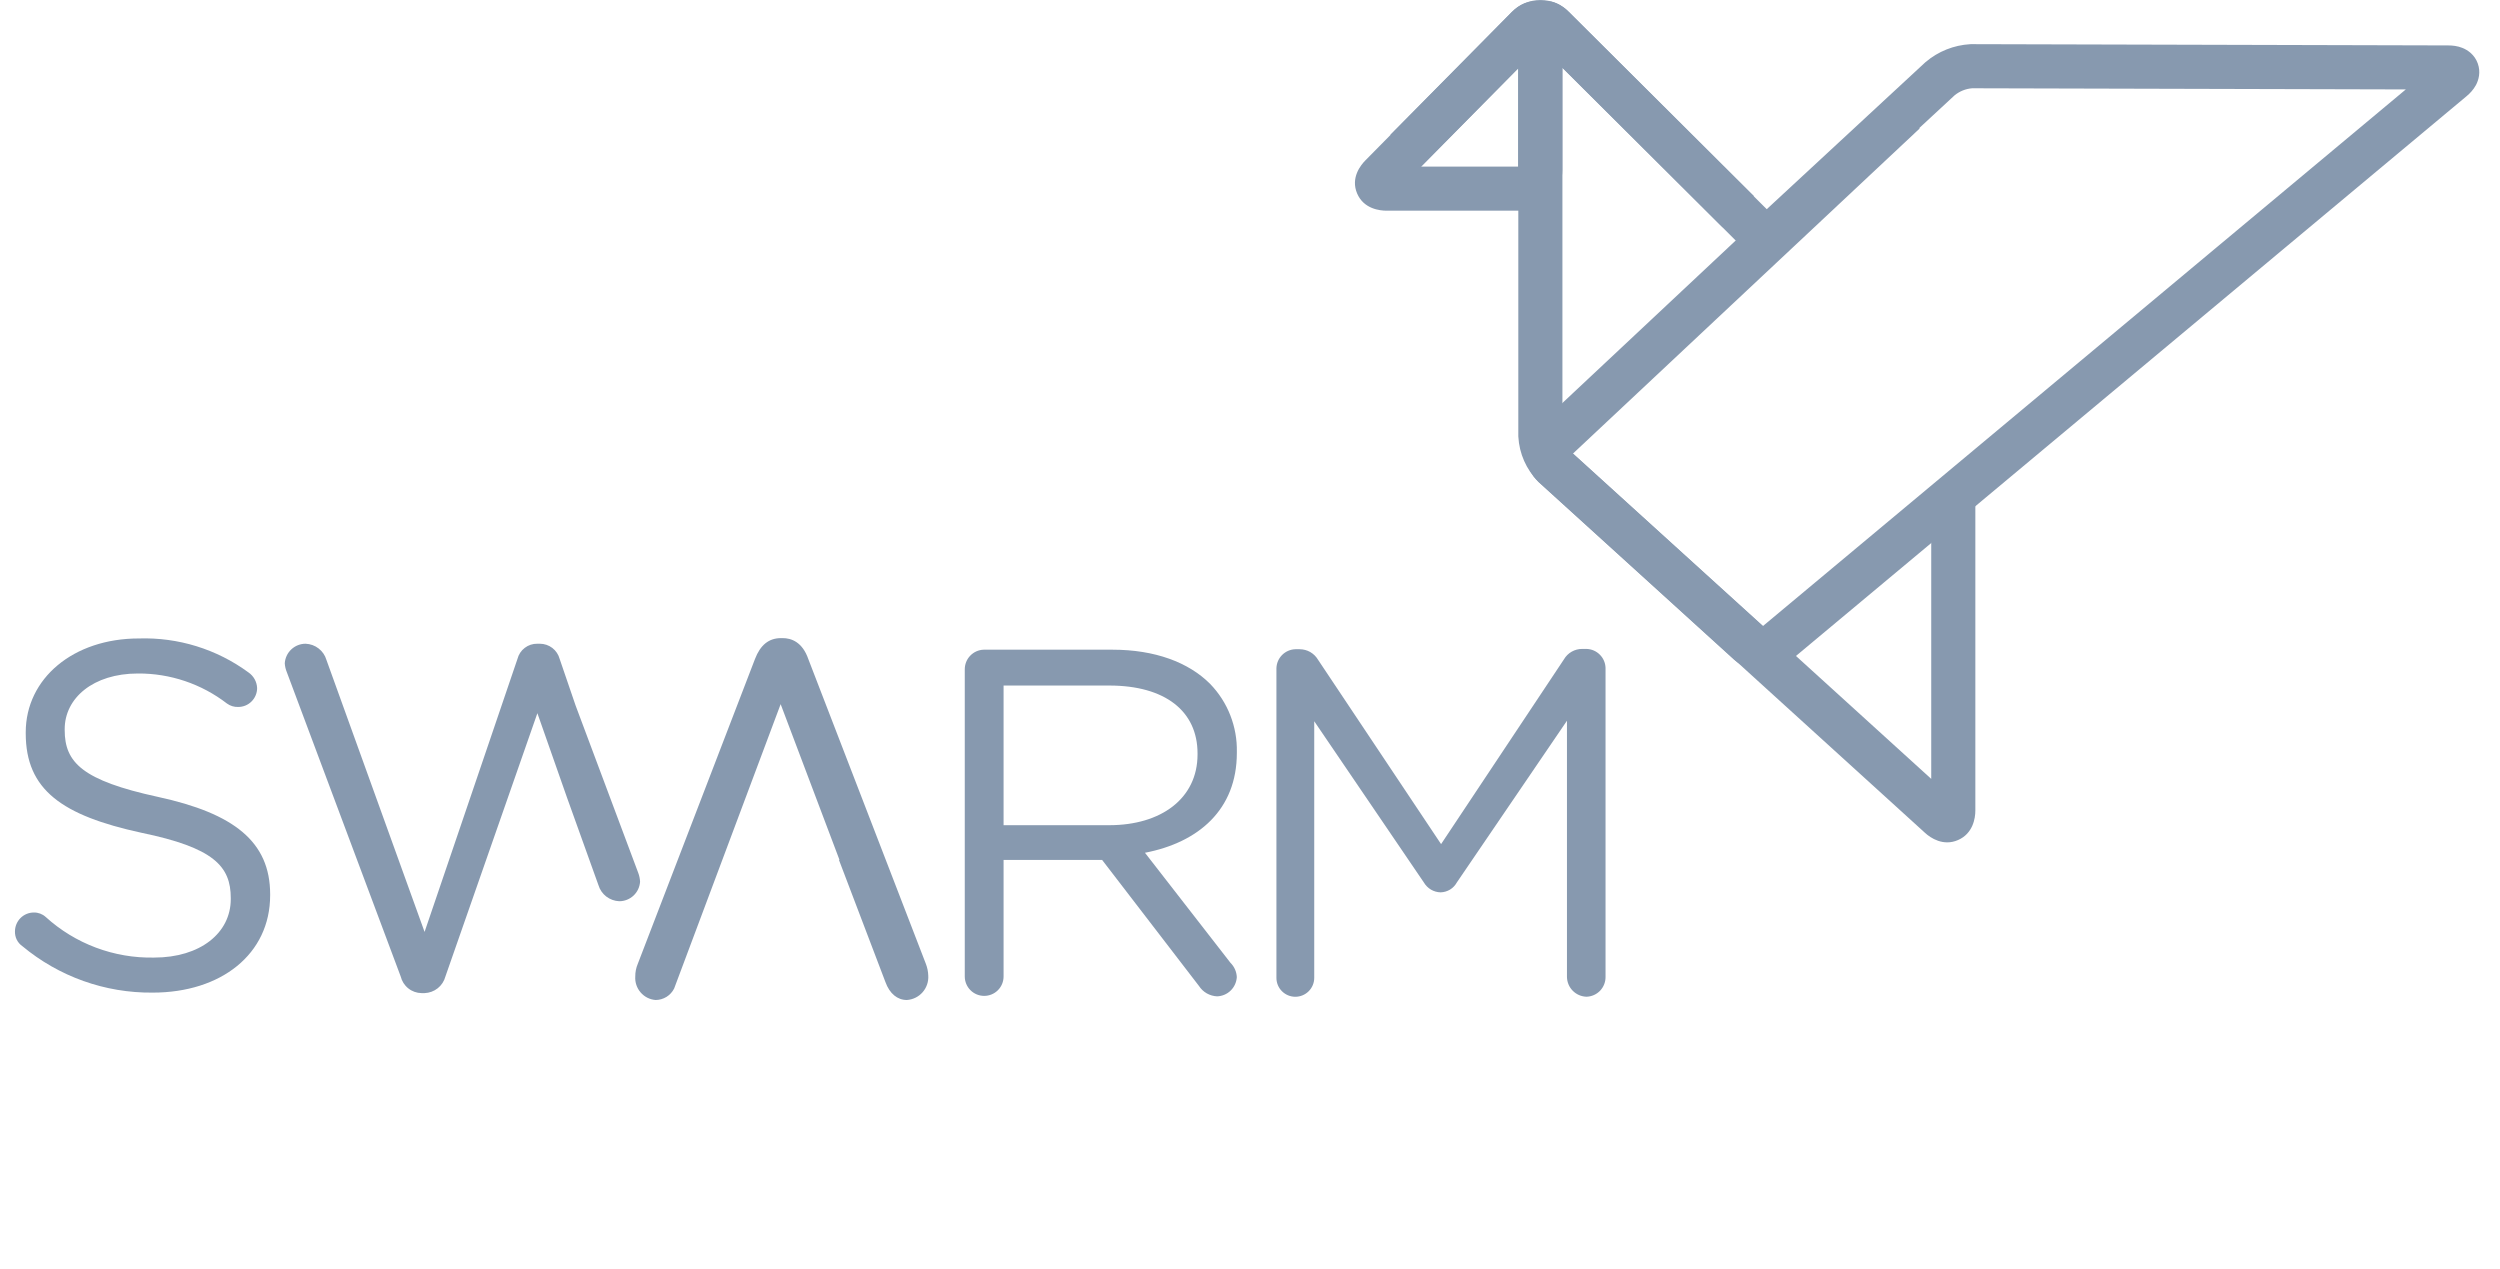
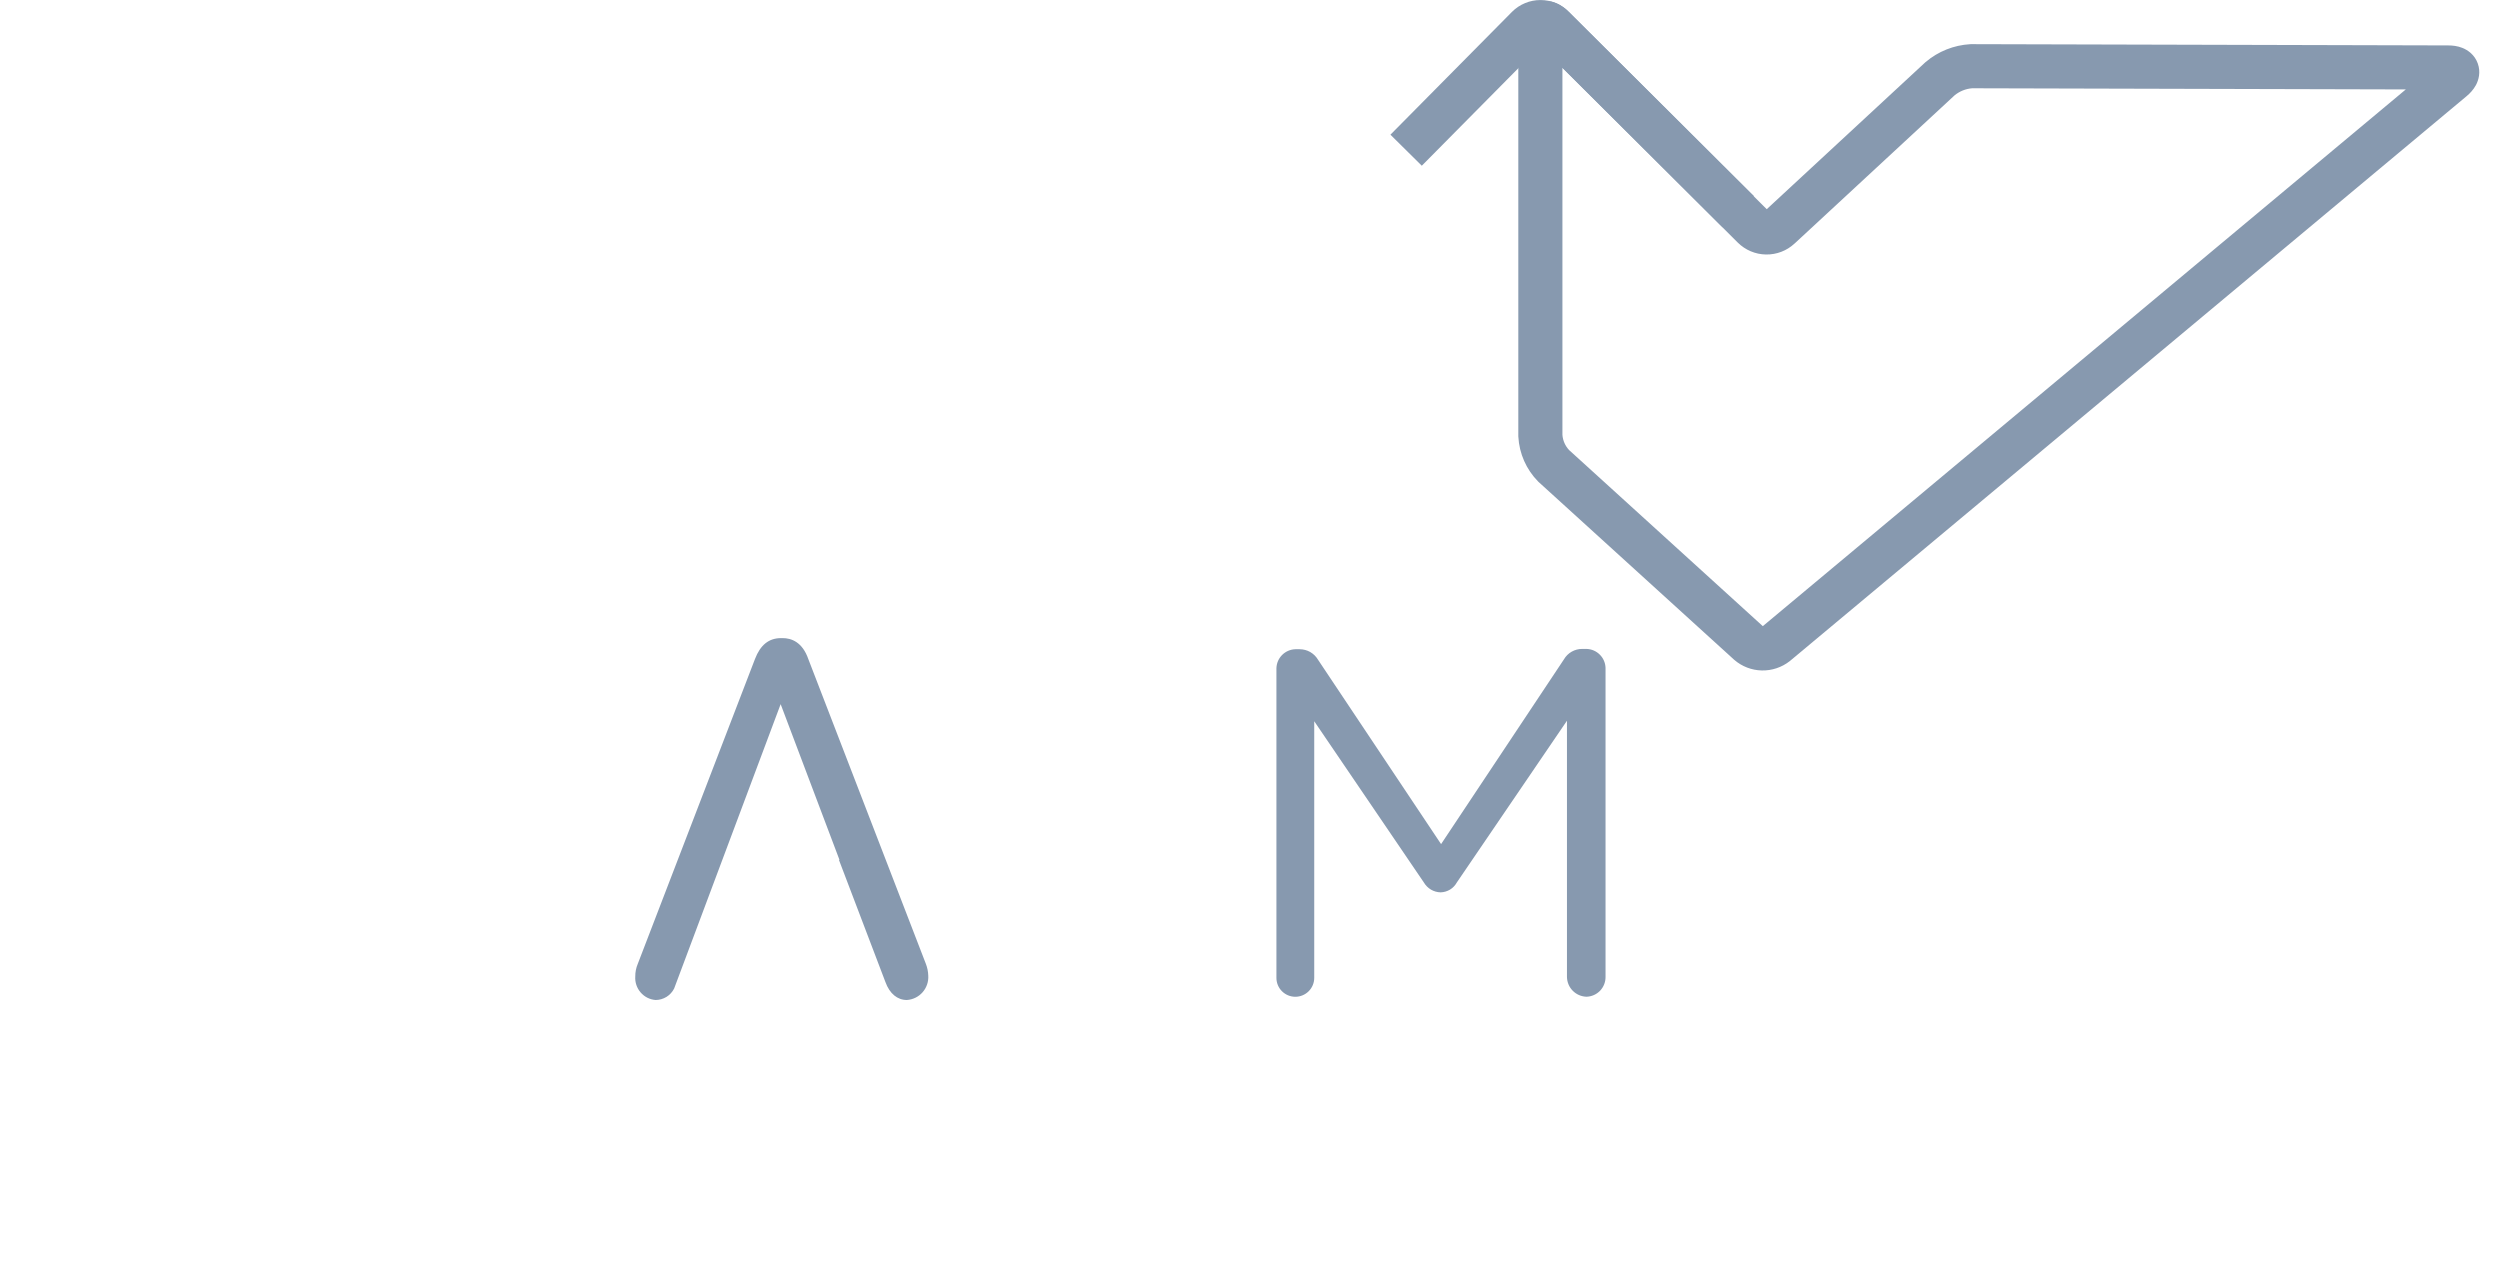
<svg xmlns="http://www.w3.org/2000/svg" width="65" height="33" viewBox="0 0 65 33" fill="none">
  <g clip-path="url(#clip0_343:1899)">
    <path fill-rule="evenodd" clip-rule="evenodd" d="M40.623 1.764L45.182 6.307C45.377 6.501 45.64 6.613 45.915 6.617C46.191 6.622 46.457 6.52 46.658 6.332C46.658 6.332 46.659 6.332 46.659 6.332L50.818 2.48C50.948 2.373 51.108 2.308 51.276 2.295L62.551 2.325L45.833 16.28L40.798 11.703C40.696 11.595 40.634 11.455 40.623 11.306V1.764ZM63.663 2.328C63.663 2.328 63.661 2.328 63.66 2.328C63.662 2.328 63.663 2.328 63.663 2.328ZM63.403 1.614C63.403 1.614 63.402 1.615 63.401 1.616C63.402 1.615 63.403 1.614 63.403 1.614ZM40.787 0.308C40.661 0.178 40.33 -0.094 39.919 0.084C39.717 0.171 39.604 0.332 39.547 0.467C39.491 0.599 39.476 0.734 39.476 0.848V11.341L39.477 11.357C39.501 11.793 39.683 12.205 39.989 12.517L40 12.528L45.086 17.152L45.092 17.157C45.291 17.329 45.543 17.426 45.806 17.432C46.069 17.438 46.326 17.352 46.533 17.19L46.539 17.185L64.132 2.5L64.133 2.499C64.216 2.43 64.308 2.335 64.375 2.211C64.441 2.086 64.505 1.88 64.422 1.65C64.34 1.42 64.159 1.301 64.026 1.247C63.896 1.194 63.764 1.181 63.656 1.181C63.656 1.181 63.655 1.181 63.655 1.181L51.242 1.148L51.225 1.149C50.799 1.174 50.393 1.336 50.068 1.612L50.058 1.62L45.935 5.439L40.787 0.308Z" fill="#8799AF" />
-     <path fill-rule="evenodd" clip-rule="evenodd" d="M39.472 1.778V4.331H36.952L39.472 1.778ZM40.549 0.47C40.605 0.602 40.62 0.737 40.62 0.849V4.422C40.621 4.558 40.596 4.693 40.545 4.819C40.494 4.947 40.418 5.064 40.322 5.163C40.225 5.261 40.111 5.34 39.984 5.394C39.857 5.448 39.721 5.477 39.583 5.478L39.58 5.478H36.051C35.878 5.478 35.458 5.434 35.286 5.032C35.111 4.623 35.379 4.29 35.506 4.164L39.309 0.311C39.309 0.311 39.309 0.311 39.31 0.311C39.388 0.231 39.493 0.145 39.626 0.09C39.764 0.033 39.962 -0.002 40.17 0.084C40.377 0.17 40.493 0.335 40.549 0.47Z" fill="#8799AF" />
-     <path fill-rule="evenodd" clip-rule="evenodd" d="M40.897 11.793L49.911 3.341L49.127 2.504L40.009 11.053C39.907 11.146 39.825 11.26 39.769 11.386C39.711 11.515 39.682 11.654 39.682 11.795C39.682 11.936 39.711 12.075 39.769 12.204C39.826 12.332 39.909 12.447 40.013 12.541C40.014 12.541 40.014 12.542 40.014 12.542L45.093 17.148L45.792 17.784L50.048 21.652C50.197 21.79 50.526 22.008 50.909 21.841C51.296 21.673 51.359 21.277 51.359 21.076V12.899H50.212V20.251L46.563 16.935L45.864 16.299L40.897 11.793ZM50.829 20.812C50.83 20.813 50.83 20.813 50.829 20.812L50.829 20.812Z" fill="#8799AF" />
    <path fill-rule="evenodd" clip-rule="evenodd" d="M40.052 1.192L36.967 4.309L36.151 3.502L39.311 0.309C39.408 0.211 39.523 0.134 39.651 0.081C39.777 0.028 39.914 0.001 40.051 0.001C40.189 0.001 40.325 0.028 40.452 0.081C40.578 0.134 40.693 0.211 40.789 0.308L45.6 5.097L44.79 5.91L40.052 1.192Z" fill="#8799AF" />
    <path d="M33.187 17.372C33.191 17.243 33.244 17.12 33.335 17.029C33.426 16.938 33.549 16.884 33.678 16.88H33.793C33.888 16.881 33.982 16.905 34.065 16.952C34.148 17 34.217 17.067 34.266 17.149L37.468 21.947L40.664 17.141C40.712 17.058 40.782 16.99 40.865 16.943C40.948 16.896 41.042 16.871 41.138 16.872H41.252C41.381 16.876 41.504 16.929 41.595 17.021C41.687 17.112 41.74 17.235 41.744 17.364V25.403C41.745 25.536 41.693 25.663 41.602 25.759C41.51 25.854 41.385 25.91 41.252 25.915C41.117 25.912 40.989 25.857 40.894 25.762C40.798 25.667 40.744 25.538 40.741 25.403V18.739L37.877 22.945C37.835 23.021 37.774 23.085 37.7 23.13C37.626 23.174 37.542 23.199 37.455 23.201C37.367 23.199 37.281 23.174 37.205 23.13C37.129 23.085 37.066 23.021 37.021 22.945L34.17 18.752V25.425C34.17 25.555 34.118 25.68 34.026 25.772C33.934 25.864 33.809 25.916 33.678 25.916C33.548 25.916 33.423 25.864 33.331 25.772C33.238 25.68 33.187 25.555 33.187 25.425V17.372Z" fill="#8799AF" />
-     <path d="M25.084 17.403C25.084 17.27 25.134 17.143 25.226 17.048C25.318 16.952 25.443 16.896 25.576 16.892H28.925C30.025 16.892 30.906 17.219 31.468 17.786C31.694 18.021 31.871 18.297 31.989 18.6C32.107 18.903 32.165 19.226 32.158 19.551V19.576C32.158 21.051 31.162 21.903 29.769 22.172L31.993 25.034C32.093 25.133 32.151 25.265 32.157 25.405C32.149 25.537 32.093 25.662 31.998 25.754C31.904 25.847 31.778 25.9 31.645 25.905C31.551 25.901 31.459 25.874 31.377 25.828C31.295 25.781 31.225 25.715 31.174 25.636L28.655 22.358H26.093V25.388C26.093 25.522 26.04 25.651 25.946 25.745C25.851 25.84 25.723 25.893 25.589 25.893C25.455 25.893 25.326 25.84 25.232 25.745C25.137 25.651 25.084 25.522 25.084 25.388V17.403ZM28.842 21.455C30.184 21.455 31.136 20.765 31.136 19.615V19.589C31.136 18.489 30.292 17.824 28.842 17.824H26.093V21.455H28.842Z" fill="#8799AF" />
-     <path d="M0.581 24.6C0.519 24.557 0.47 24.5 0.436 24.433C0.403 24.366 0.387 24.292 0.389 24.217C0.389 24.087 0.441 23.962 0.533 23.869C0.625 23.777 0.75 23.725 0.88 23.725C0.993 23.723 1.103 23.764 1.187 23.84C1.957 24.54 2.965 24.918 4.006 24.897C5.208 24.897 6 24.258 6 23.376V23.35C6 22.519 5.553 22.039 3.673 21.651C1.616 21.203 0.669 20.538 0.669 19.068V19.042C0.669 17.636 1.91 16.6 3.609 16.6C4.632 16.567 5.636 16.878 6.46 17.483C6.527 17.529 6.582 17.59 6.621 17.66C6.66 17.731 6.682 17.809 6.685 17.89C6.685 18.02 6.633 18.145 6.541 18.237C6.449 18.33 6.324 18.381 6.193 18.381C6.088 18.385 5.985 18.353 5.9 18.291C5.237 17.78 4.423 17.506 3.586 17.511C2.423 17.511 1.682 18.15 1.682 18.957V18.981C1.682 19.825 2.141 20.292 4.11 20.72C6.08 21.148 7.024 21.883 7.024 23.252V23.276C7.024 24.81 5.746 25.808 3.969 25.808C2.732 25.82 1.532 25.392 0.581 24.6V24.6Z" fill="#8799AF" />
    <path d="M23.934 25.112L20.877 17.186C20.781 16.904 20.609 16.738 20.35 16.738H20.307C20.038 16.738 19.876 16.902 19.768 17.186L16.712 25.124C16.676 25.209 16.657 25.3 16.658 25.392C16.649 25.505 16.684 25.616 16.757 25.703C16.83 25.789 16.934 25.843 17.046 25.853C17.12 25.852 17.192 25.831 17.255 25.791C17.318 25.752 17.368 25.695 17.4 25.628L20.297 17.887L20.759 19.123L22.039 22.503H22.024L22.369 23.424L23.154 25.483C23.176 25.58 23.229 25.668 23.304 25.735C23.379 25.801 23.473 25.843 23.573 25.853C23.632 25.848 23.69 25.831 23.742 25.803C23.795 25.775 23.842 25.738 23.88 25.692C23.918 25.646 23.947 25.594 23.964 25.537C23.982 25.48 23.988 25.42 23.983 25.361C23.98 25.276 23.964 25.192 23.934 25.112Z" fill="#8799AF" />
    <path d="M23.578 26C23.334 26 23.131 25.837 23.021 25.533L21.812 22.356H21.826L20.297 18.308L17.528 25.701C17.483 25.79 17.415 25.866 17.329 25.919C17.244 25.971 17.146 26 17.046 26C16.895 25.989 16.755 25.918 16.656 25.803C16.557 25.689 16.507 25.54 16.517 25.389C16.516 25.276 16.538 25.165 16.582 25.061L19.63 17.133C19.77 16.768 19.991 16.591 20.307 16.591H20.35C20.568 16.591 20.861 16.686 21.017 17.138L24.073 25.061C24.111 25.159 24.132 25.263 24.135 25.368C24.145 25.526 24.091 25.68 23.987 25.799C23.883 25.917 23.736 25.99 23.578 26V26ZM22.477 23.292L22.511 23.372L23.296 25.43C23.336 25.533 23.422 25.705 23.578 25.705C23.657 25.694 23.728 25.652 23.777 25.59C23.826 25.526 23.849 25.447 23.84 25.368C23.837 25.298 23.822 25.228 23.796 25.163L20.74 17.24C20.619 16.886 20.412 16.886 20.35 16.886H20.307C20.176 16.886 20.025 16.928 19.906 17.238L16.845 25.178C16.815 25.245 16.8 25.319 16.8 25.392C16.792 25.466 16.813 25.539 16.858 25.597C16.903 25.656 16.968 25.694 17.041 25.705C17.087 25.705 17.133 25.691 17.171 25.666C17.21 25.642 17.241 25.606 17.261 25.564L20.293 17.468L20.892 19.072L22.252 22.651H22.236L22.477 23.292Z" fill="#8799AF" />
-     <path d="M16.594 22.694L14.965 18.342L14.551 17.132C14.521 17.019 14.454 16.919 14.361 16.847C14.268 16.776 14.154 16.737 14.036 16.737H13.969C13.851 16.735 13.736 16.773 13.643 16.845C13.549 16.916 13.483 17.018 13.454 17.132L11.039 24.23L8.487 17.157C8.453 17.039 8.381 16.935 8.284 16.86C8.187 16.784 8.068 16.742 7.945 16.737C7.807 16.737 7.674 16.79 7.573 16.885C7.473 16.979 7.412 17.109 7.404 17.247C7.409 17.325 7.427 17.402 7.457 17.475L10.418 25.388C10.448 25.51 10.517 25.619 10.615 25.697C10.713 25.776 10.835 25.819 10.96 25.821H11.039C11.164 25.816 11.284 25.772 11.382 25.694C11.479 25.616 11.549 25.509 11.581 25.388L13.972 18.543L14.739 20.728L15.559 23.012C15.594 23.13 15.665 23.234 15.762 23.309C15.86 23.384 15.978 23.427 16.101 23.432C16.239 23.432 16.372 23.379 16.472 23.285C16.573 23.191 16.633 23.061 16.642 22.924C16.638 22.845 16.622 22.768 16.594 22.694V22.694Z" fill="#8799AF" />
  </g>
  <defs>
    <clipPath id="clip0_343:1899">
      <rect width="64.073" height="26" fill="white" transform="translate(0.389)" />
    </clipPath>
  </defs>
</svg>